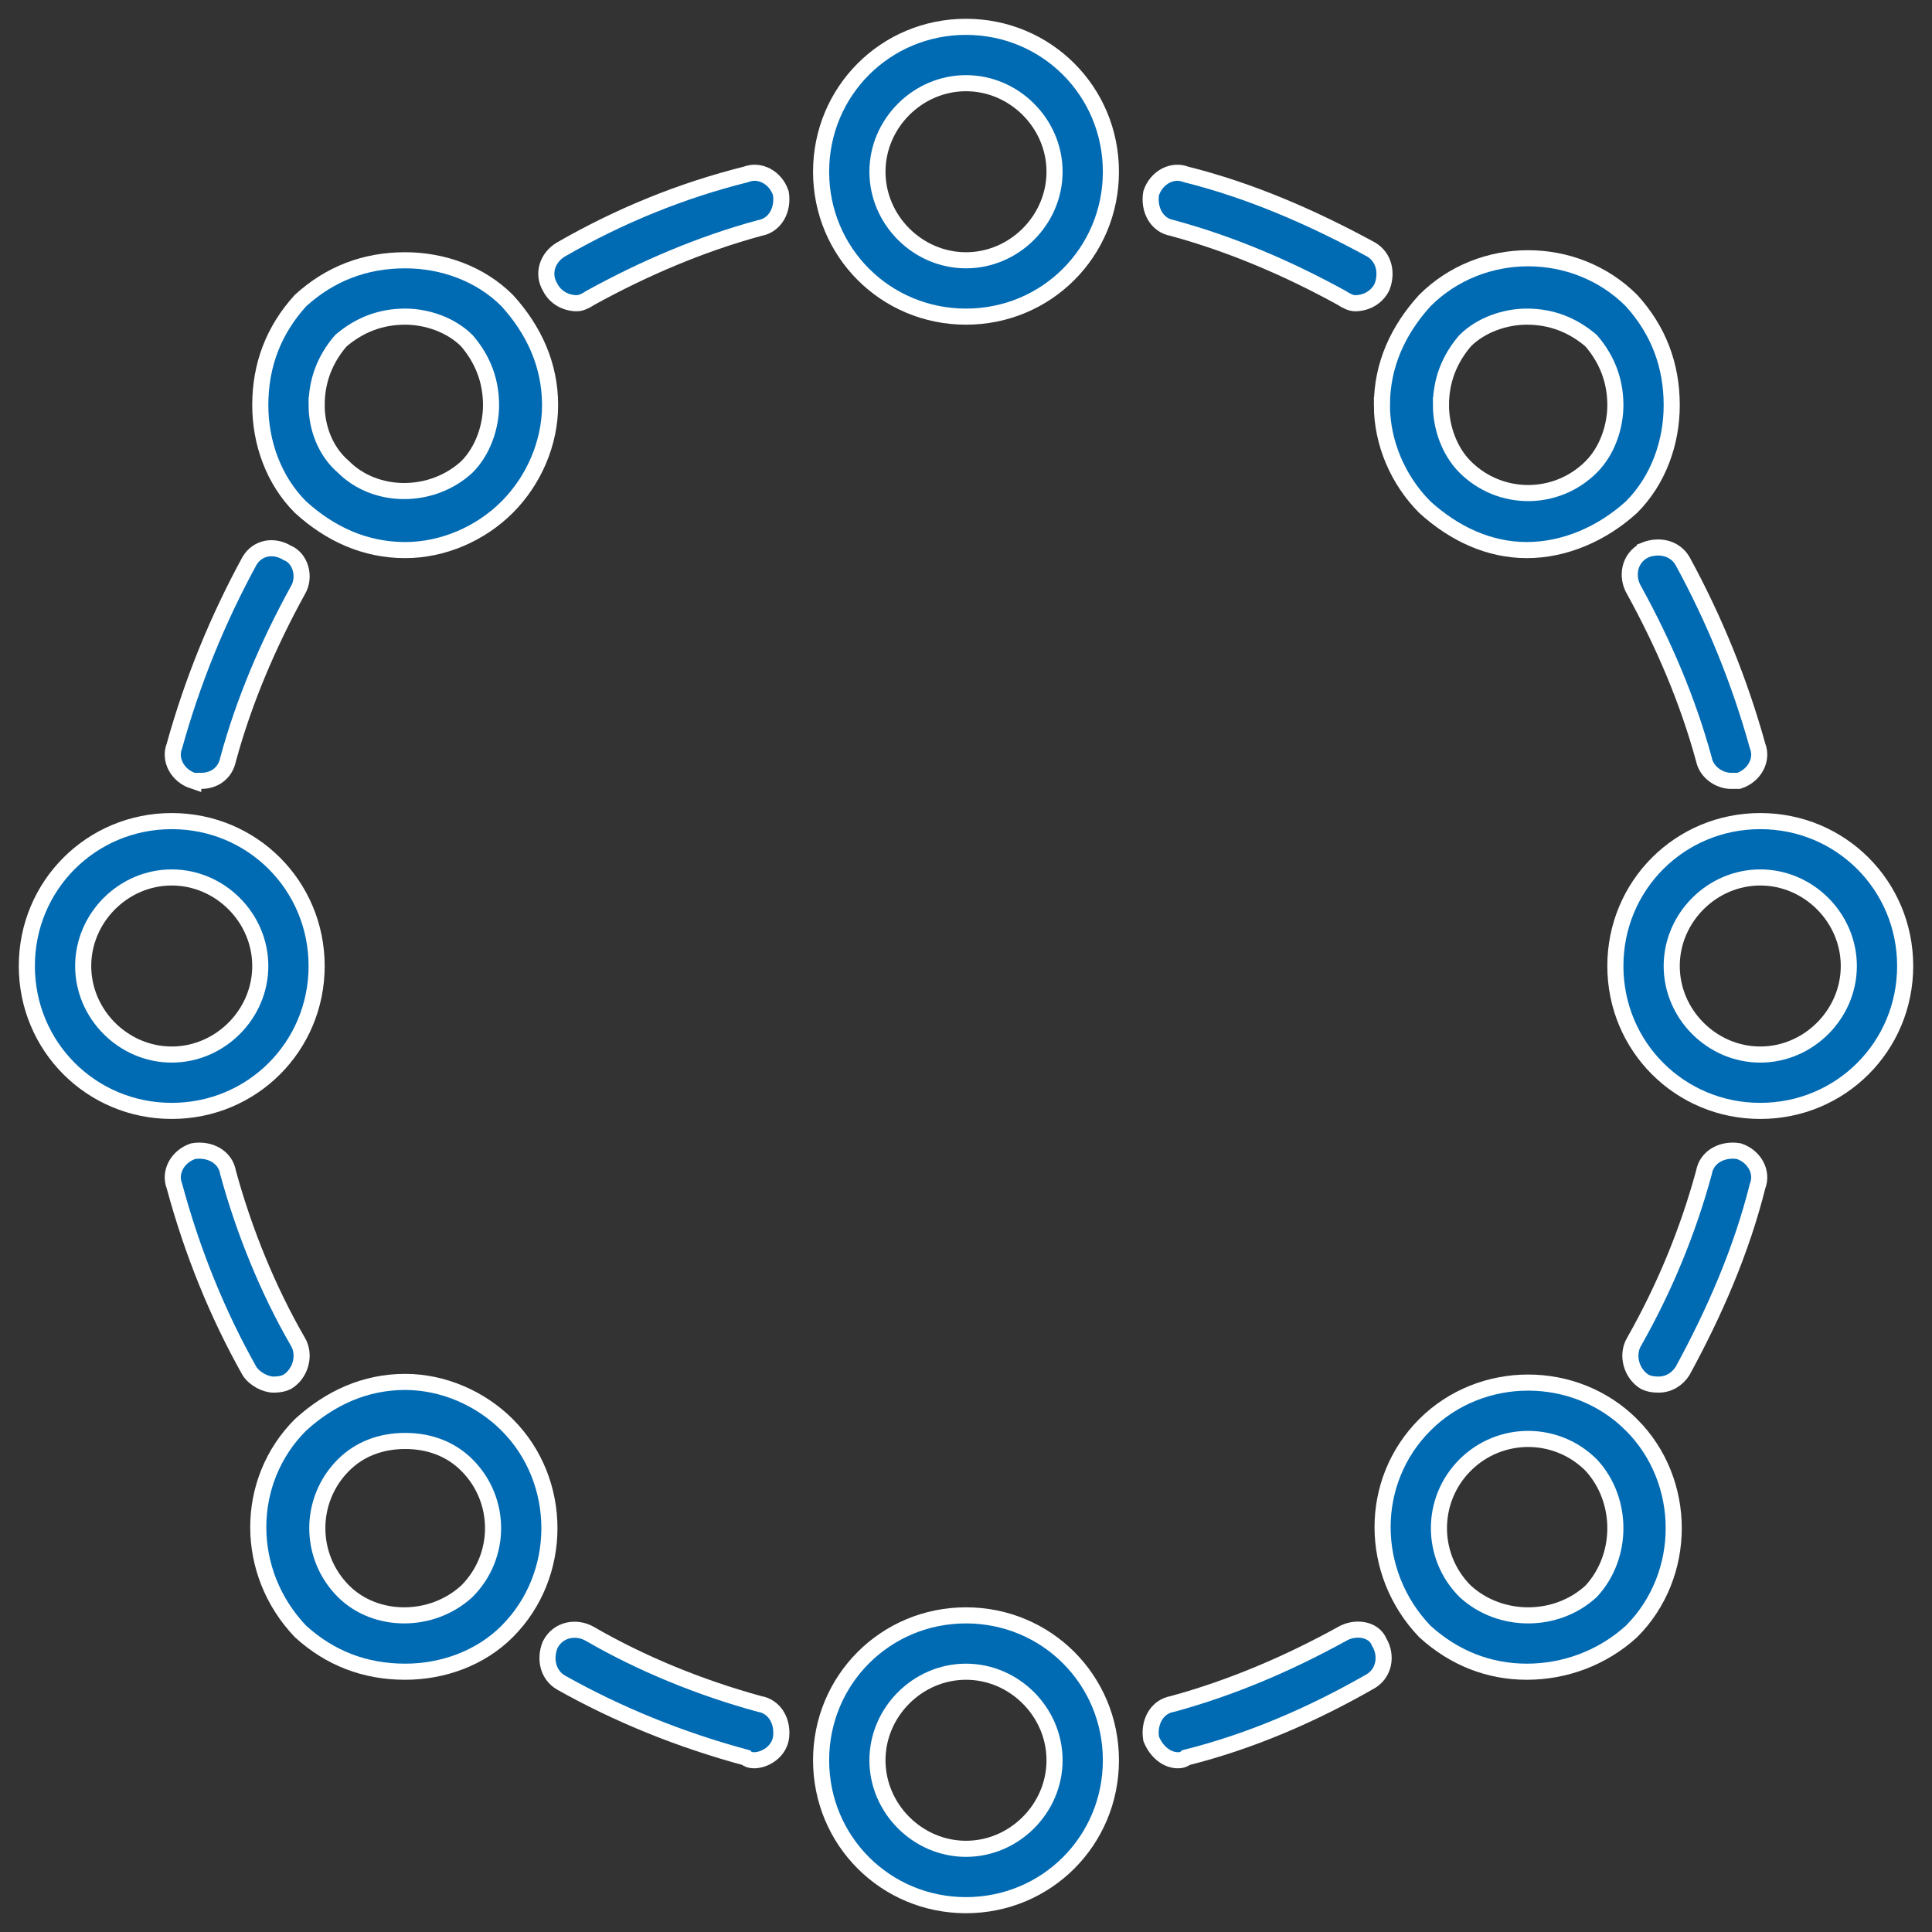
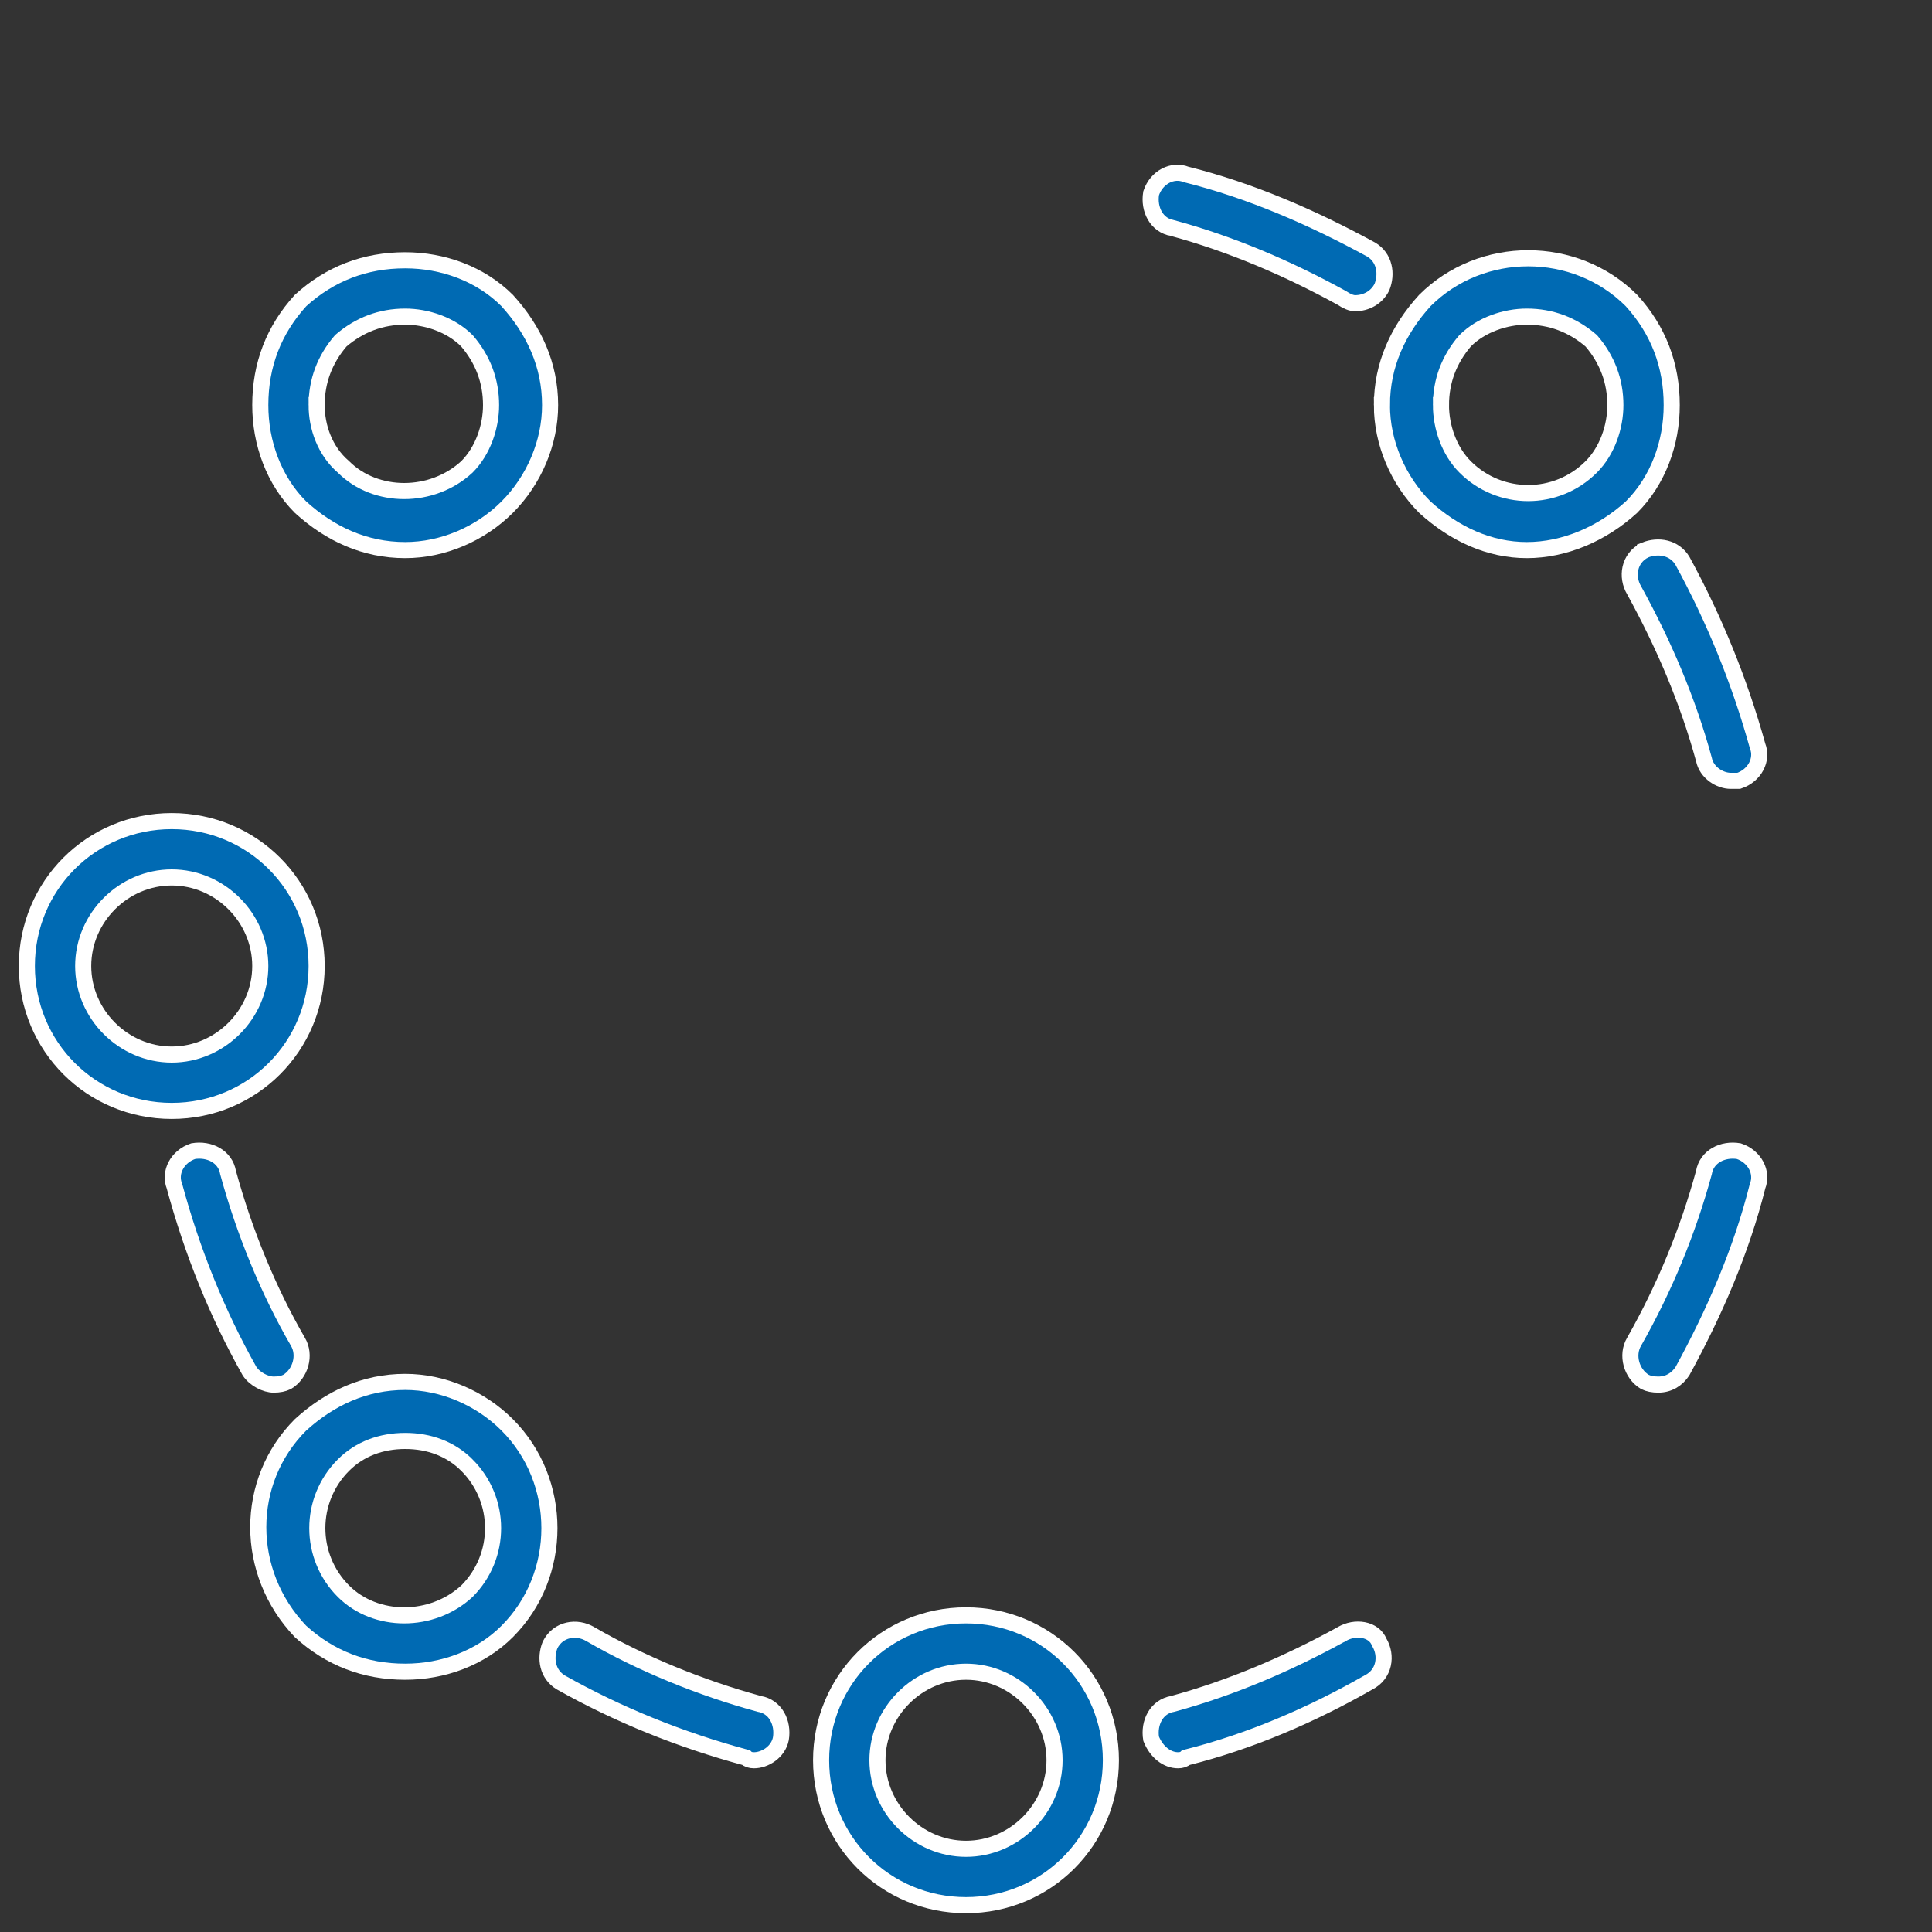
<svg xmlns="http://www.w3.org/2000/svg" viewBox="0 0 72 72" width="72" height="72">
  <rect x="0" y="0" width="72" height="72" fill="#333333" stroke="none" />
  <title>Group 67-svg</title>
  <style>		.s0 { fill: #006ab3;stroke: #ffffff;stroke-width: .6 } 	</style>
  <path id="Layer" fill-rule="evenodd" class="s0" d="m6.4 41.4c-3 0-5.4-2.4-5.4-5.4 0-3 2.4-5.4 5.4-5.4 3 0 5.4 2.4 5.4 5.4 0 3-2.4 5.4-5.4 5.4zm3.3-5.4c0-1.8-1.5-3.3-3.3-3.3-1.8 0-3.3 1.5-3.3 3.3 0 1.8 1.5 3.3 3.3 3.3 1.8 0 3.3-1.5 3.3-3.3z" />
-   <path id="Layer" fill-rule="evenodd" class="s0" d="m65.6 41.4c-3 0-5.4-2.4-5.4-5.4 0-3 2.4-5.4 5.4-5.4 3 0 5.4 2.4 5.4 5.4 0 3-2.4 5.4-5.4 5.4zm3.3-5.4c0-1.8-1.5-3.3-3.3-3.3-1.8 0-3.3 1.5-3.3 3.3 0 1.8 1.5 3.3 3.3 3.3 1.8 0 3.3-1.5 3.3-3.3z" />
  <path id="Layer" fill-rule="evenodd" class="s0" d="m11.2 18.9c-1-1-1.5-2.4-1.5-3.8 0-1.5 0.5-2.8 1.5-3.9 1.1-1 2.4-1.5 3.9-1.5 1.4 0 2.8 0.5 3.8 1.5 1 1.1 1.6 2.4 1.6 3.9 0 1.4-0.6 2.8-1.6 3.8-1 1-2.4 1.6-3.8 1.6-1.5 0-2.8-0.6-3.9-1.6zm0.6-3.8c0 0.8 0.3 1.7 1 2.3 1.2 1.2 3.3 1.2 4.6 0 0.6-0.6 0.9-1.5 0.9-2.3 0-0.9-0.3-1.7-0.9-2.4-0.6-0.6-1.5-0.9-2.3-0.9-0.9 0-1.7 0.3-2.4 0.9-0.6 0.7-0.9 1.5-0.9 2.4z" />
-   <path id="Layer" fill-rule="evenodd" class="s0" d="m60.8 53.1c2.1 2.1 2.1 5.6 0 7.7-1.1 1-2.5 1.5-3.9 1.5-1.4 0-2.7-0.5-3.8-1.5-2.1-2.2-2.1-5.6 0-7.7 2.1-2.1 5.6-2.1 7.7 0zm-1.5 1.5c-1.3-1.3-3.4-1.3-4.7 0-1.3 1.3-1.3 3.4 0 4.7 1.3 1.2 3.4 1.2 4.7 0 1.2-1.3 1.2-3.4 0-4.7z" />
-   <path id="Layer" fill-rule="evenodd" class="s0" d="m36 11.8c-3 0-5.4-2.4-5.4-5.4 0-3 2.4-5.4 5.4-5.4 3 0 5.4 2.4 5.4 5.4 0 3-2.4 5.4-5.4 5.4zm3.3-5.4c0-1.8-1.5-3.3-3.3-3.3-1.8 0-3.3 1.5-3.3 3.3 0 1.8 1.5 3.3 3.3 3.3 1.8 0 3.3-1.5 3.3-3.3z" />
  <path id="Layer" fill-rule="evenodd" class="s0" d="m36 71c-3 0-5.4-2.4-5.4-5.4 0-3 2.4-5.4 5.4-5.4 3 0 5.4 2.4 5.4 5.4 0 3-2.4 5.4-5.4 5.4zm3.3-5.4c0-1.8-1.5-3.3-3.3-3.3-1.8 0-3.3 1.5-3.3 3.3 0 1.8 1.5 3.3 3.3 3.3 1.8 0 3.3-1.5 3.3-3.3z" />
  <path id="Layer" fill-rule="evenodd" class="s0" d="m51.5 15.1c0-1.5 0.6-2.8 1.6-3.9 2.1-2.1 5.6-2.1 7.7 0 1 1.1 1.5 2.4 1.5 3.9 0 1.4-0.5 2.8-1.5 3.8-1.1 1-2.5 1.6-3.9 1.6-1.4 0-2.7-0.6-3.8-1.6-1-1-1.6-2.4-1.6-3.8zm2.2 0c0 0.8 0.3 1.7 0.9 2.3 1.3 1.3 3.4 1.3 4.7 0 0.6-0.6 0.9-1.5 0.9-2.3 0-0.9-0.3-1.7-0.9-2.4-0.7-0.6-1.5-0.9-2.4-0.9-0.8 0-1.7 0.3-2.3 0.9-0.6 0.7-0.9 1.5-0.9 2.4z" />
  <path id="Layer" fill-rule="evenodd" class="s0" d="m18.9 60.8c-1 1-2.4 1.5-3.8 1.5-1.5 0-2.8-0.5-3.9-1.5-2.1-2.2-2.1-5.6 0-7.7 1.1-1 2.4-1.6 3.9-1.6 1.4 0 2.8 0.6 3.8 1.6 2.1 2.1 2.1 5.6 0 7.7zm-1.5-6.2c-0.6-0.6-1.4-0.9-2.3-0.9-0.9 0-1.7 0.3-2.3 0.9-1.3 1.3-1.3 3.4 0 4.7 1.2 1.2 3.3 1.2 4.6 0 1.3-1.3 1.3-3.4 0-4.7z" />
  <path id="Layer" class="s0" d="m43.7 8.5c2.2 0.6 4.3 1.5 6.3 2.6q0.3 0.2 0.5 0.2c0.4 0 0.8-0.2 1-0.6 0.2-0.5 0.1-1.1-0.4-1.4-2.2-1.2-4.5-2.2-6.9-2.8-0.5-0.2-1.1 0.1-1.3 0.7-0.1 0.6 0.2 1.2 0.8 1.3z" />
  <path id="Layer" class="s0" d="m64.8 42.9c-0.6-0.1-1.2 0.2-1.3 0.8q-0.9 3.3-2.6 6.3c-0.3 0.5-0.1 1.2 0.4 1.5q0.2 0.1 0.5 0.1c0.4 0 0.7-0.2 0.9-0.5 1.2-2.2 2.2-4.5 2.8-6.9 0.2-0.5-0.1-1.1-0.7-1.3z" />
  <path id="Layer" class="s0" d="m28.3 63.5c-2.2-0.6-4.4-1.5-6.3-2.6-0.5-0.3-1.2-0.2-1.5 0.4-0.2 0.5-0.1 1.1 0.4 1.4q3.2 1.8 6.9 2.8 0.1 0.1 0.3 0.1c0.4 0 0.9-0.3 1-0.8 0.1-0.6-0.2-1.2-0.8-1.3z" />
-   <path id="Layer" class="s0" d="m7.2 29.1q0.1 0 0.3 0c0.5 0 0.9-0.3 1-0.8 0.6-2.2 1.5-4.3 2.6-6.3 0.3-0.5 0.1-1.2-0.4-1.4-0.5-0.3-1.1-0.2-1.4 0.3q-1.8 3.3-2.8 6.9c-0.2 0.5 0.1 1.1 0.7 1.3z" />
-   <path id="Layer" class="s0" d="m21.5 11.3q0.2 0 0.5-0.2c2-1.1 4.1-2 6.3-2.6 0.6-0.1 0.9-0.7 0.8-1.3-0.2-0.6-0.8-0.9-1.3-0.7q-3.6 0.9-6.9 2.8c-0.5 0.3-0.7 0.9-0.4 1.4 0.2 0.4 0.6 0.6 1 0.6z" />
  <path id="Layer" class="s0" d="m10.7 51.5c0.5-0.3 0.7-1 0.4-1.5-1.1-1.9-2-4.1-2.6-6.3-0.1-0.6-0.7-0.9-1.3-0.8-0.6 0.2-0.9 0.8-0.7 1.3q1 3.7 2.8 6.9c0.2 0.3 0.6 0.5 0.9 0.5q0.3 0 0.5-0.1z" />
  <path id="Layer" class="s0" d="m50 60.9c-2 1.1-4.1 2-6.3 2.6-0.6 0.1-0.9 0.7-0.8 1.3 0.2 0.5 0.6 0.8 1 0.8q0.2 0 0.3-0.1c2.4-0.6 4.7-1.6 6.8-2.8 0.6-0.3 0.7-1 0.4-1.5-0.2-0.5-0.9-0.6-1.4-0.3z" />
  <path id="Layer" class="s0" d="m61.3 20.5c-0.6 0.3-0.7 1-0.4 1.5 1.1 2 2 4.1 2.6 6.3 0.1 0.5 0.6 0.8 1 0.8q0.2 0 0.3 0c0.6-0.2 0.9-0.8 0.7-1.3q-1-3.6-2.8-6.9c-0.3-0.5-0.9-0.6-1.4-0.4z" />
</svg>